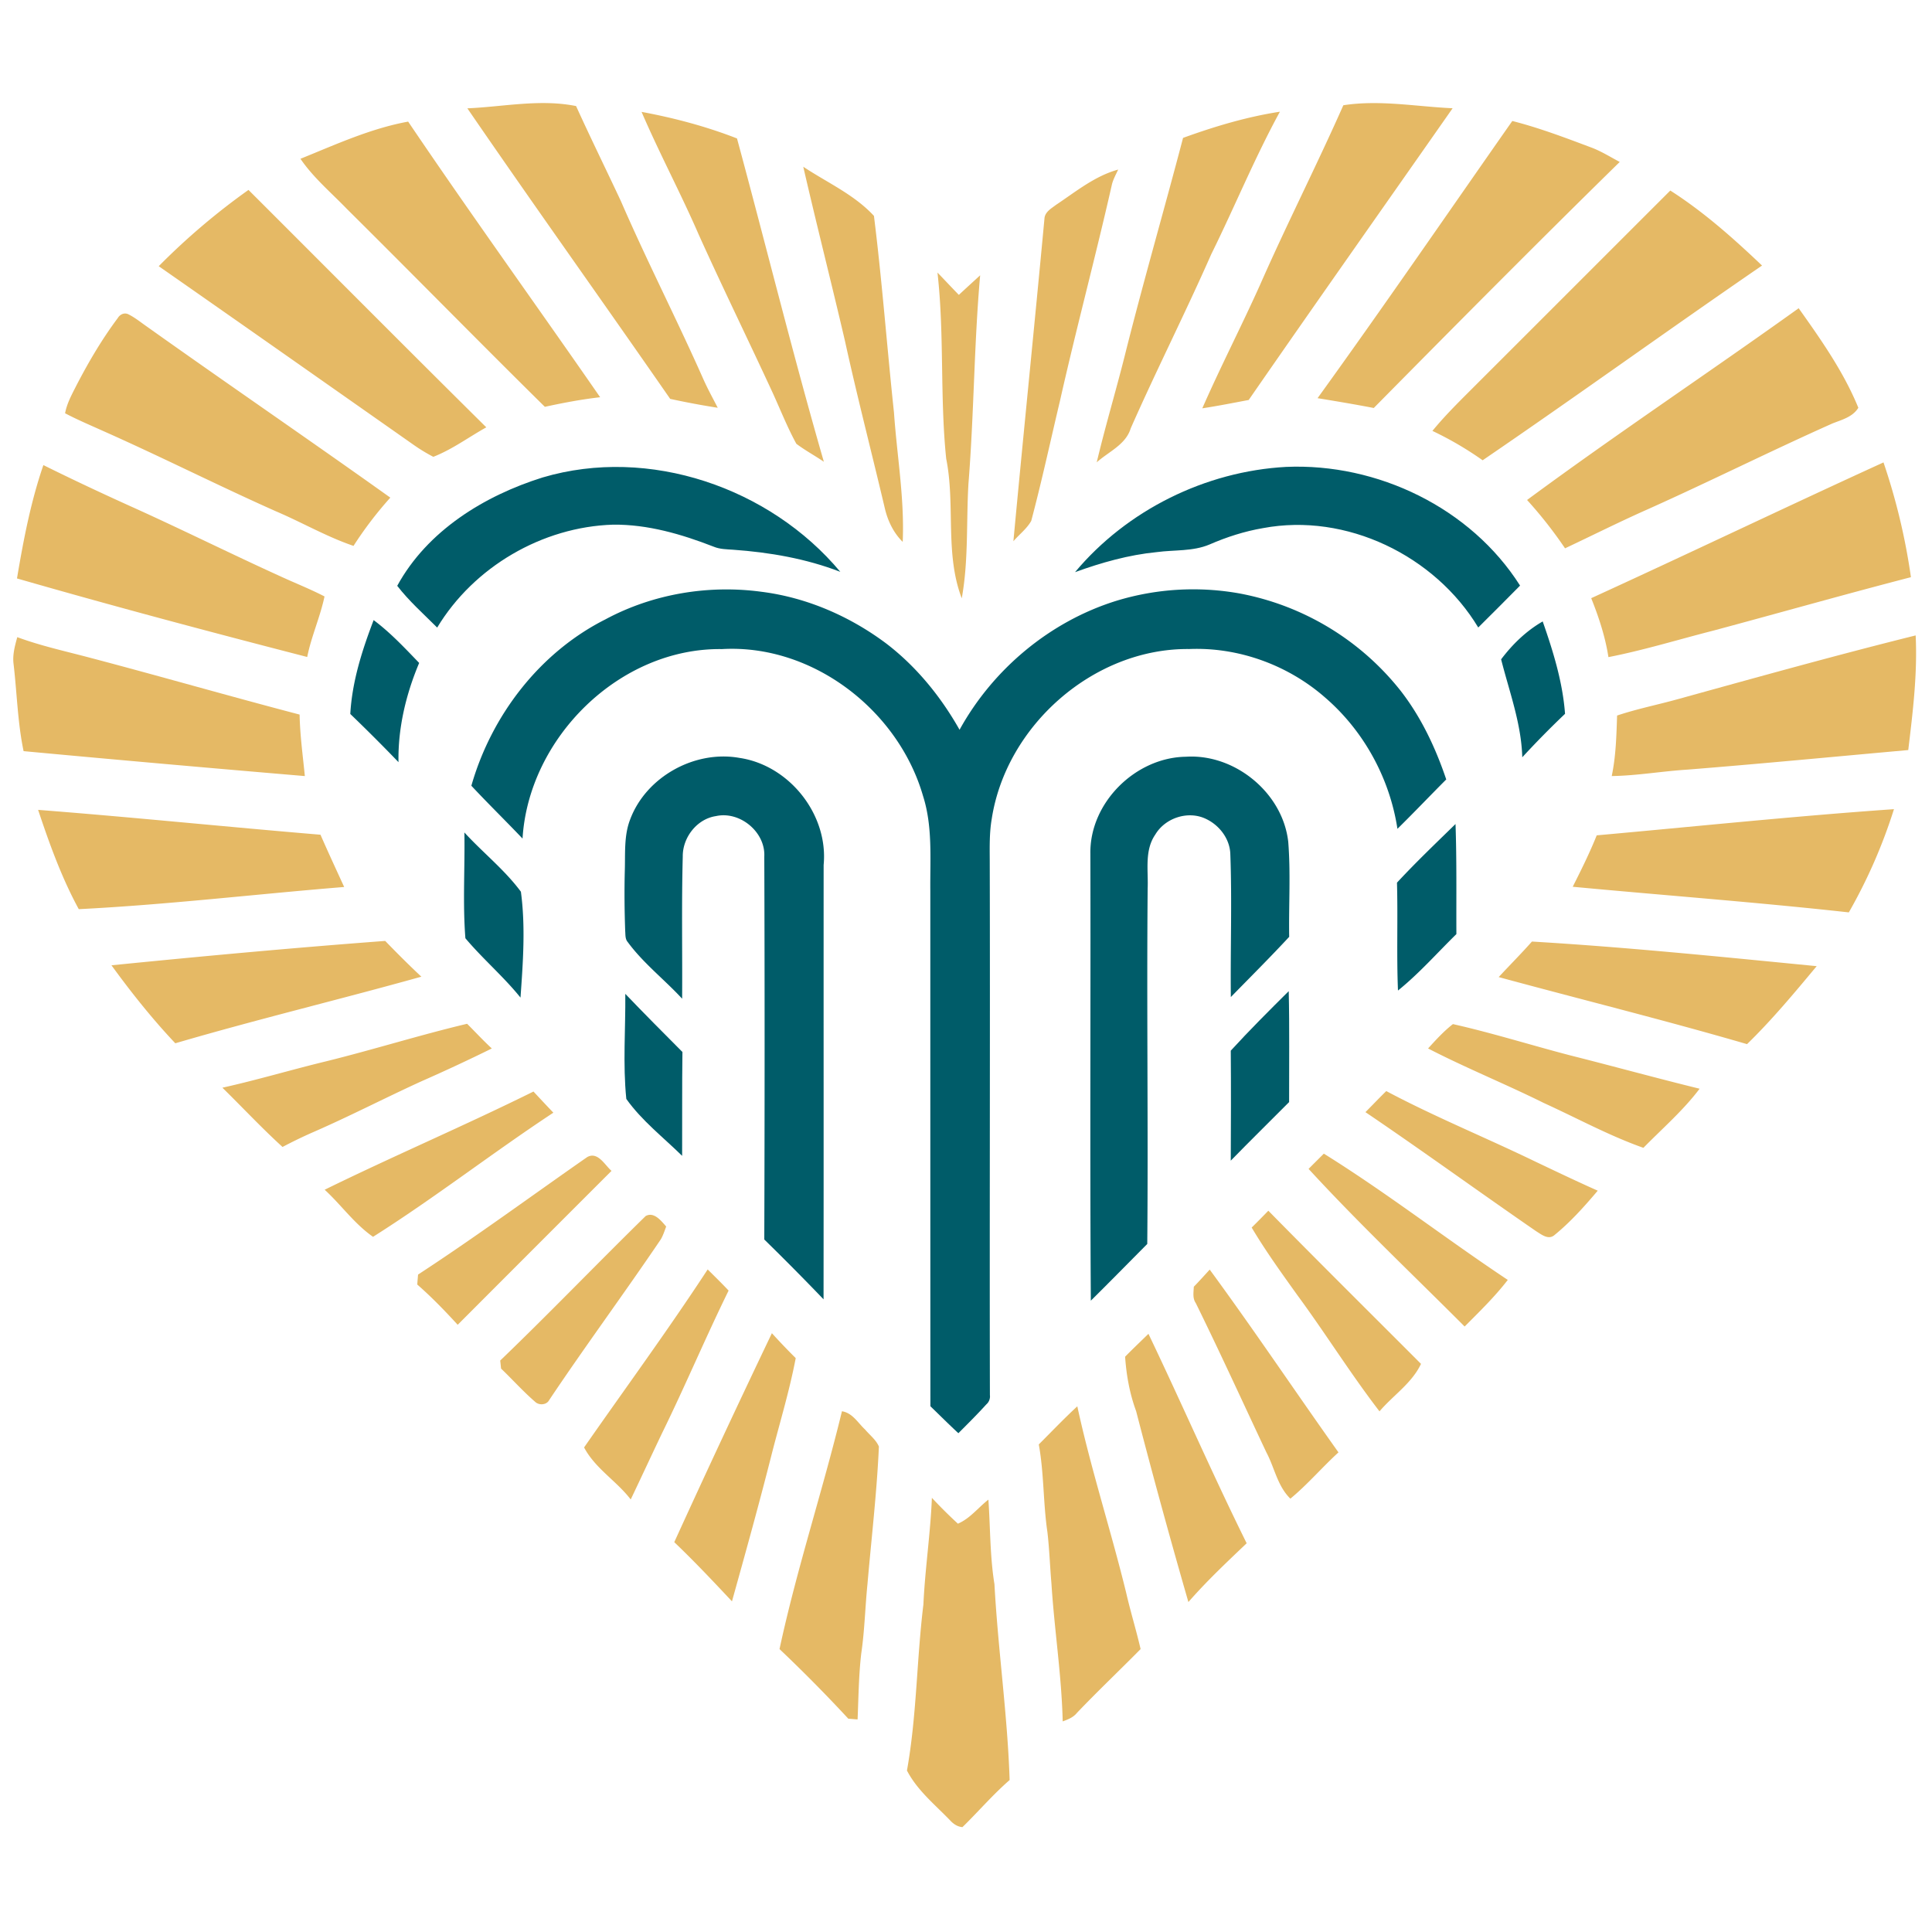
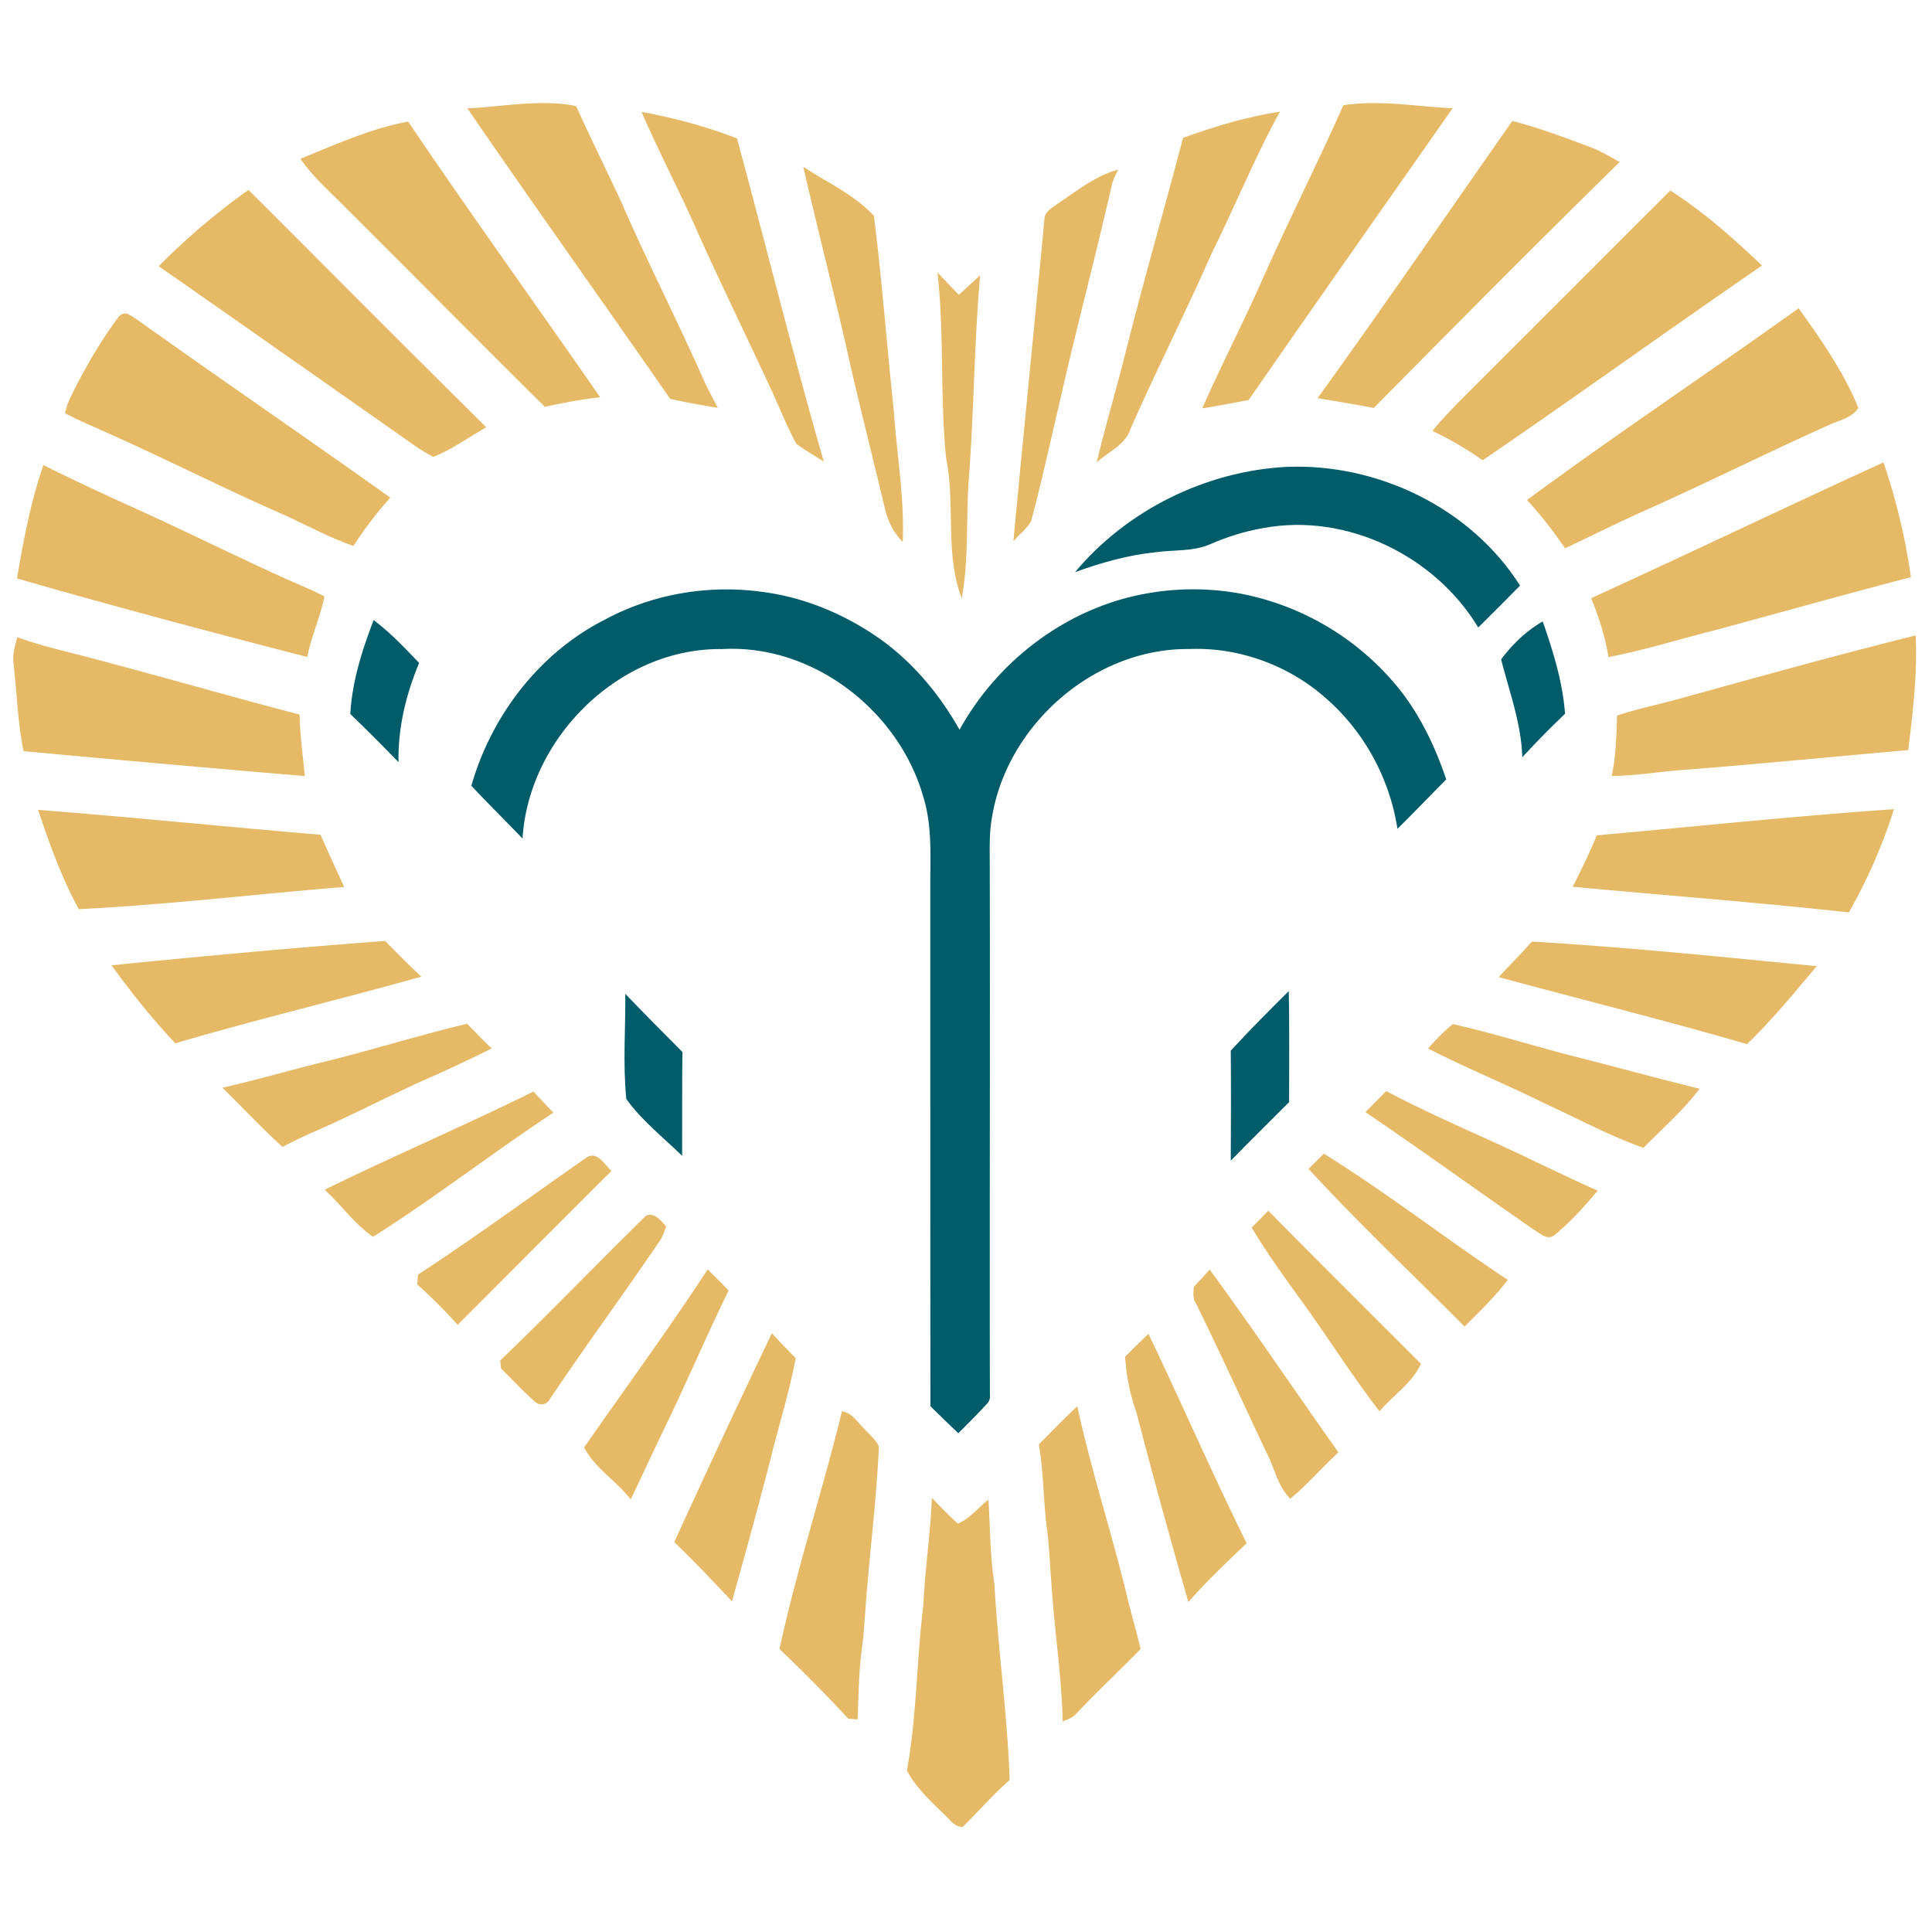
<svg xmlns="http://www.w3.org/2000/svg" width="96" height="96">
  <path d="M23.223 5.383c1.797-.078 3.613-.473 5.402-.113.719 1.582 1.492 3.152 2.23 4.73 1.293 2.98 2.778 5.871 4.094 8.84.215.484.473.95.715 1.422a40.56 40.56 0 0 1-2.363-.442c-3.344-4.824-6.758-9.597-10.078-14.437ZM66.75 5.23c1.809-.28 3.621.067 5.43.149-3.38 4.832-6.778 9.648-10.133 14.496-.77.145-1.535.297-2.305.414.903-2.059 1.934-4.055 2.856-6.105 1.324-3.012 2.82-5.946 4.152-8.954ZM31.879 5.559c1.613.3 3.21.722 4.742 1.32 1.45 5.351 2.777 10.738 4.316 16.066-.449-.308-.933-.566-1.367-.894-.445-.813-.785-1.676-1.168-2.516-1.215-2.629-2.488-5.23-3.68-7.87-.894-2.06-1.956-4.044-2.843-6.106ZM58.785 6.852c1.563-.567 3.164-1.047 4.813-1.301-1.258 2.3-2.25 4.734-3.41 7.078-1.282 2.91-2.72 5.746-4.004 8.656-.246.813-1.098 1.156-1.688 1.688.422-1.782.95-3.535 1.395-5.309.906-3.621 1.949-7.207 2.894-10.812ZM14.93 7.89c1.746-.706 3.484-1.507 5.351-1.847 3.117 4.61 6.371 9.121 9.54 13.695-.923.106-1.837.278-2.747.477-3.3-3.254-6.543-6.567-9.832-9.828-.789-.817-1.668-1.555-2.312-2.496ZM65.469 19.785c3.285-4.55 6.457-9.176 9.676-13.773 1.34.34 2.632.832 3.921 1.316.496.184.95.473 1.418.719-4.117 4.035-8.171 8.125-12.222 12.226-.93-.18-1.86-.335-2.793-.488ZM39.914 8.285c1.188.79 2.531 1.38 3.512 2.442.406 3.25.648 6.52.996 9.777.148 2.14.527 4.27.433 6.422-.464-.457-.75-1.063-.894-1.692-.652-2.765-1.367-5.52-1.977-8.3-.672-2.887-1.406-5.758-2.07-8.649ZM52.46 10.188c.99-.657 1.935-1.442 3.102-1.762-.109.234-.234.46-.304.71-.817 3.61-1.778 7.18-2.59 10.79-.473 1.988-.902 3.984-1.426 5.957-.219.39-.597.672-.887 1.012.5-5.356 1.047-10.707 1.547-16.067.04-.305.336-.469.559-.64ZM7.887 13.227a33.836 33.836 0 0 1 4.46-3.79c3.938 3.93 7.86 7.88 11.817 11.797-.879.489-1.691 1.098-2.633 1.465a8.632 8.632 0 0 1-.949-.574c-4.23-2.969-8.457-5.941-12.695-8.898ZM73.563 18.898c3.144-3.14 6.289-6.289 9.433-9.43 1.66 1.06 3.137 2.376 4.559 3.727-4.653 3.192-9.223 6.496-13.883 9.676a16.81 16.81 0 0 0-2.496-1.46c.734-.895 1.574-1.692 2.386-2.513ZM46.582 13.543c.355.367.703.742 1.063 1.11.351-.329.707-.65 1.058-.973-.305 3.449-.305 6.914-.582 10.363-.11 1.898.008 3.812-.332 5.687-.848-2.218-.312-4.644-.773-6.937-.317-3.074-.086-6.176-.434-9.25ZM75.879 24.844c4.43-3.27 9.02-6.32 13.496-9.528 1.113 1.567 2.234 3.157 2.965 4.946-.281.46-.817.593-1.281.777-3.094 1.379-6.125 2.898-9.215 4.281-1.375.61-2.719 1.285-4.078 1.926a21.442 21.442 0 0 0-1.887-2.402ZM5.855 15.8c.11-.183.329-.284.532-.179.32.16.601.39.894.594 4.02 2.86 8.094 5.644 12.114 8.512a18.776 18.776 0 0 0-1.829 2.398c-1.332-.453-2.546-1.16-3.836-1.71-2.902-1.29-5.734-2.727-8.636-4.013-.621-.28-1.254-.547-1.86-.867.09-.492.336-.933.559-1.375.605-1.168 1.273-2.305 2.062-3.36ZM79.066 29.723c4.856-2.22 9.668-4.528 14.524-6.746a31.409 31.409 0 0 1 1.363 5.703c-3.285.851-6.555 1.78-9.836 2.66-1.73.441-3.441.969-5.195 1.312-.156-1.007-.477-1.984-.856-2.93ZM2.156 23.11c1.422.706 2.864 1.382 4.313 2.038 2.504 1.125 4.96 2.352 7.465 3.489.726.336 1.476.629 2.191 1-.215 1.023-.656 1.984-.86 3.008-4.82-1.243-9.632-2.524-14.421-3.903.32-1.902.683-3.808 1.312-5.633ZM83.41 34.73c3.918-1.082 7.832-2.175 11.778-3.156.093 1.906-.141 3.809-.368 5.696-3.656.328-7.308.68-10.968.972-1.258.078-2.504.301-3.766.32.207-.988.234-2 .266-3.007 1.003-.336 2.043-.54 3.058-.825ZM.676 33.008c-.063-.457.062-.91.183-1.348 1.184.438 2.414.703 3.63 1.027 3.476.915 6.921 1.91 10.398 2.82.02 1.024.16 2.04.261 3.056-4.66-.395-9.32-.805-13.976-1.239-.297-1.422-.328-2.879-.496-4.316ZM1.895 40.242c4.68.363 9.351.844 14.03 1.235.38.87.782 1.734 1.177 2.597-4.395.356-8.778.88-13.188 1.102-.852-1.563-1.457-3.246-2.02-4.934ZM79.34 41.508c4.922-.442 9.84-.957 14.77-1.301a26.25 26.25 0 0 1-2.243 5.129c-4.566-.504-9.148-.844-13.719-1.273.422-.836.84-1.68 1.192-2.555ZM5.54 47.965c4.526-.453 9.062-.871 13.6-1.211.587.605 1.18 1.2 1.797 1.777-4.066 1.137-8.175 2.121-12.226 3.309-1.149-1.215-2.191-2.528-3.172-3.875ZM74.469 48.55c.547-.59 1.117-1.16 1.652-1.765 4.723.281 9.434.762 14.149 1.223-1.11 1.332-2.22 2.668-3.461 3.875-4.09-1.192-8.23-2.215-12.34-3.332ZM16.148 52.75c2.368-.582 4.692-1.316 7.063-1.879.41.41.8.832 1.227 1.227a88.507 88.507 0 0 1-3.493 1.629c-1.808.824-3.574 1.742-5.398 2.535a23.31 23.31 0 0 0-1.508.73c-1.035-.941-1.988-1.965-2.988-2.945 1.71-.379 3.394-.883 5.097-1.297ZM70.96 52.098c.388-.426.778-.856 1.235-1.211 1.961.441 3.883 1.047 5.828 1.554 2.145.54 4.282 1.13 6.43 1.657-.816 1.082-1.848 1.972-2.793 2.937-1.71-.605-3.305-1.48-4.953-2.23-1.898-.942-3.863-1.735-5.746-2.707ZM16.133 59.117c3.43-1.683 6.949-3.183 10.375-4.879.328.352.656.703.988 1.051-3.027 1.996-5.894 4.23-8.96 6.168-.927-.645-1.579-1.582-2.403-2.34ZM67.848 55.262c.347-.348.683-.703 1.035-1.047 2.41 1.281 4.937 2.308 7.39 3.496 1.036.492 2.07.988 3.118 1.453-.672.793-1.368 1.574-2.18 2.23-.297.215-.625-.058-.879-.214-2.84-1.957-5.629-3.985-8.484-5.918ZM29.176 57.496c.527-.297.875.395 1.21.684-2.55 2.547-5.097 5.097-7.644 7.648-.64-.7-1.297-1.379-2.008-2 .008-.125.028-.371.04-.496 2.855-1.863 5.605-3.887 8.402-5.836ZM65.023 58.082c.25-.254.504-.504.758-.758 3.14 1.953 6.063 4.23 9.14 6.274-.644.836-1.401 1.57-2.144 2.316-2.593-2.598-5.265-5.125-7.754-7.832ZM63.023 60.16c2.512 2.555 5.055 5.074 7.586 7.61-.457.968-1.386 1.562-2.062 2.359-1.438-1.867-2.684-3.875-4.082-5.774-.785-1.097-1.578-2.195-2.27-3.359.278-.273.555-.555.828-.836ZM32.086 60.422c.414-.223.773.246 1.016.523-.079.215-.149.43-.262.63-1.817 2.687-3.746 5.296-5.547 7.987-.129.258-.516.282-.711.086-.594-.515-1.117-1.101-1.684-1.644-.011-.098-.03-.297-.043-.399 2.45-2.355 4.805-4.808 7.23-7.183ZM60.11 63.086c2.19 2.984 4.25 6.062 6.398 9.082-.817.746-1.535 1.594-2.39 2.3-.645-.628-.786-1.542-1.196-2.308-1.164-2.472-2.297-4.957-3.504-7.41-.168-.242-.11-.535-.098-.813.27-.277.528-.566.79-.851ZM29.023 71.922c2.051-2.945 4.176-5.84 6.141-8.844.352.348.703.692 1.04 1.05-1.145 2.333-2.153 4.731-3.298 7.067-.527 1.102-1.039 2.211-1.566 3.313-.703-.922-1.766-1.54-2.317-2.586ZM33.504 76.629a626.764 626.764 0 0 1 4.851-10.383c.383.422.778.836 1.184 1.238-.3 1.579-.766 3.118-1.168 4.672-.625 2.48-1.312 4.95-2 7.414-.937-1-1.875-1.996-2.867-2.941ZM55.906 67.414c.38-.387.77-.758 1.16-1.137 1.653 3.453 3.18 6.973 4.88 10.407-.993.945-1.993 1.886-2.895 2.921a358.018 358.018 0 0 1-2.598-9.488c-.32-.87-.484-1.781-.547-2.703ZM51.617 71.773c.633-.632 1.254-1.285 1.914-1.894.676 3.125 1.672 6.168 2.43 9.273.215.938.5 1.856.715 2.79-1.051 1.066-2.137 2.093-3.168 3.175-.18.223-.446.324-.703.418-.055-2.293-.414-4.558-.559-6.844-.074-.851-.101-1.707-.2-2.558-.214-1.445-.167-2.918-.429-4.36ZM41.836 70.125c.527.082.793.578 1.152.91.23.274.543.508.684.844-.102 2.281-.371 4.55-.567 6.824-.117 1.145-.14 2.3-.308 3.442-.129 1.093-.137 2.195-.184 3.293-.113-.008-.343-.028-.46-.036a75.162 75.162 0 0 0-3.419-3.46c.856-3.985 2.141-7.856 3.102-11.817ZM46.305 74.426c.414.445.843.87 1.293 1.285.605-.258 1.007-.8 1.515-1.195.098 1.398.075 2.812.301 4.203.176 3.25.648 6.476.754 9.73-.836.727-1.555 1.57-2.344 2.34-.254-.02-.46-.164-.625-.348-.754-.78-1.625-1.484-2.133-2.464.489-2.727.48-5.504.817-8.25.082-1.77.351-3.528.422-5.301Zm0 0" style="stroke:none;fill-rule:nonzero;fill:#e5b965;fill-opacity:1" />
-   <path d="M26.969 23.723c5.285-1.563 11.289.507 14.785 4.691-1.7-.656-3.508-.969-5.32-1.098-.329-.023-.664-.023-.973-.152-1.594-.621-3.277-1.113-5-1.094-3.52.11-6.918 2.098-8.738 5.114-.676-.676-1.399-1.317-1.985-2.075 1.496-2.738 4.325-4.476 7.23-5.386ZM53.418 28.43c2.578-3.082 6.477-5.012 10.488-5.23 4.535-.196 9.176 2.034 11.625 5.898-.687.699-1.383 1.39-2.078 2.082-2.152-3.575-6.562-5.715-10.695-4.938-.914.156-1.805.442-2.656.813-.829.351-1.747.261-2.622.379-1.394.136-2.75.52-4.062.996Zm0 0" style="stroke:none;fill-rule:nonzero;fill:#005c69;fill-opacity:1" />
+   <path d="M26.969 23.723ZM53.418 28.43c2.578-3.082 6.477-5.012 10.488-5.23 4.535-.196 9.176 2.034 11.625 5.898-.687.699-1.383 1.39-2.078 2.082-2.152-3.575-6.562-5.715-10.695-4.938-.914.156-1.805.442-2.656.813-.829.351-1.747.261-2.622.379-1.394.136-2.75.52-4.062.996Zm0 0" style="stroke:none;fill-rule:nonzero;fill:#005c69;fill-opacity:1" />
  <path d="M30.074 30.781c2.356-1.27 5.121-1.734 7.77-1.375 2.25.285 4.39 1.219 6.199 2.574 1.5 1.149 2.71 2.641 3.637 4.282 1.664-3.02 4.5-5.387 7.797-6.41a13.059 13.059 0 0 1 6.136-.36 13.343 13.343 0 0 1 7.977 4.824c1.023 1.313 1.742 2.84 2.273 4.414-.812.813-1.605 1.649-2.425 2.454-.383-2.512-1.672-4.871-3.598-6.528-1.844-1.613-4.3-2.508-6.754-2.406-4.734-.047-9.098 3.8-9.809 8.453-.113.66-.101 1.336-.097 2.008.023 8.867-.012 17.742.008 26.61a.524.524 0 0 1-.18.464c-.446.492-.918.961-1.387 1.43-.473-.438-.93-.895-1.39-1.34-.004-8.54-.004-17.074-.004-25.61-.016-1.578.125-3.19-.364-4.722-1.234-4.262-5.496-7.55-9.988-7.29-5.082-.07-9.605 4.4-9.91 9.415-.84-.883-1.711-1.734-2.543-2.625.996-3.488 3.39-6.617 6.652-8.262ZM18.566 30.813c.832.62 1.543 1.382 2.262 2.128-.656 1.559-1.058 3.235-1.027 4.93a86.503 86.503 0 0 0-2.395-2.394c.09-1.614.586-3.164 1.16-4.664ZM74.59 32.762c.566-.75 1.25-1.414 2.066-1.883.52 1.488.992 3.008 1.11 4.59a46.183 46.183 0 0 0-2.125 2.16c-.047-1.68-.645-3.262-1.051-4.867Zm0 0" style="stroke:none;fill-rule:nonzero;fill:#005c69;fill-opacity:1" />
-   <path d="M31.316 40.707c.797-2.113 3.211-3.445 5.43-3.047 2.477.367 4.422 2.817 4.18 5.32-.004 7.192.004 14.387-.004 21.583a132.09 132.09 0 0 0-2.945-2.973c.02-6.34.023-12.684 0-19.024.066-1.218-1.207-2.277-2.399-2.015-.95.14-1.664 1.066-1.652 2.011-.063 2.352-.016 4.708-.031 7.063-.883-.957-1.93-1.762-2.704-2.816-.132-.153-.109-.36-.125-.54-.035-1-.046-2-.02-3 .028-.855-.05-1.746.27-2.562ZM54.18 42.41c-.035-2.527 2.242-4.773 4.746-4.808 2.433-.157 4.816 1.796 5.086 4.23.125 1.57.02 3.148.047 4.719-.946 1.02-1.93 2-2.899 2.992-.027-2.379.063-4.758-.027-7.133-.035-.742-.543-1.402-1.2-1.715-.882-.433-2.03-.062-2.527.774-.543.785-.343 1.773-.379 2.668-.054 5.89.032 11.781-.02 17.675-.933.938-1.862 1.887-2.804 2.817-.05-7.406-.004-14.813-.023-22.219ZM69.414 43.86c.934-1.008 1.93-1.958 2.91-2.915.063 1.82.035 3.645.043 5.47-.96.94-1.851 1.956-2.902 2.804-.074-1.785 0-3.574-.05-5.36ZM23.074 41.363c.914 1 2 1.852 2.809 2.946.234 1.742.105 3.511-.02 5.261-.843-1.047-1.875-1.922-2.738-2.949-.137-1.75-.02-3.504-.05-5.258Zm0 0" style="stroke:none;fill-rule:nonzero;fill:#005c69;fill-opacity:1" />
  <path d="M61.156 52.207c.93-1.016 1.903-1.988 2.88-2.957.042 1.836.015 3.676.019 5.512-.965.968-1.942 1.93-2.899 2.91.008-1.824.016-3.645 0-5.465ZM31.07 49.383c.934.976 1.887 1.933 2.84 2.89-.023 1.72-.008 3.438-.015 5.16-.942-.925-2.004-1.745-2.774-2.828-.176-1.734-.035-3.48-.05-5.222Zm0 0" style="stroke:none;fill-rule:nonzero;fill:#005c69;fill-opacity:1" />
</svg>